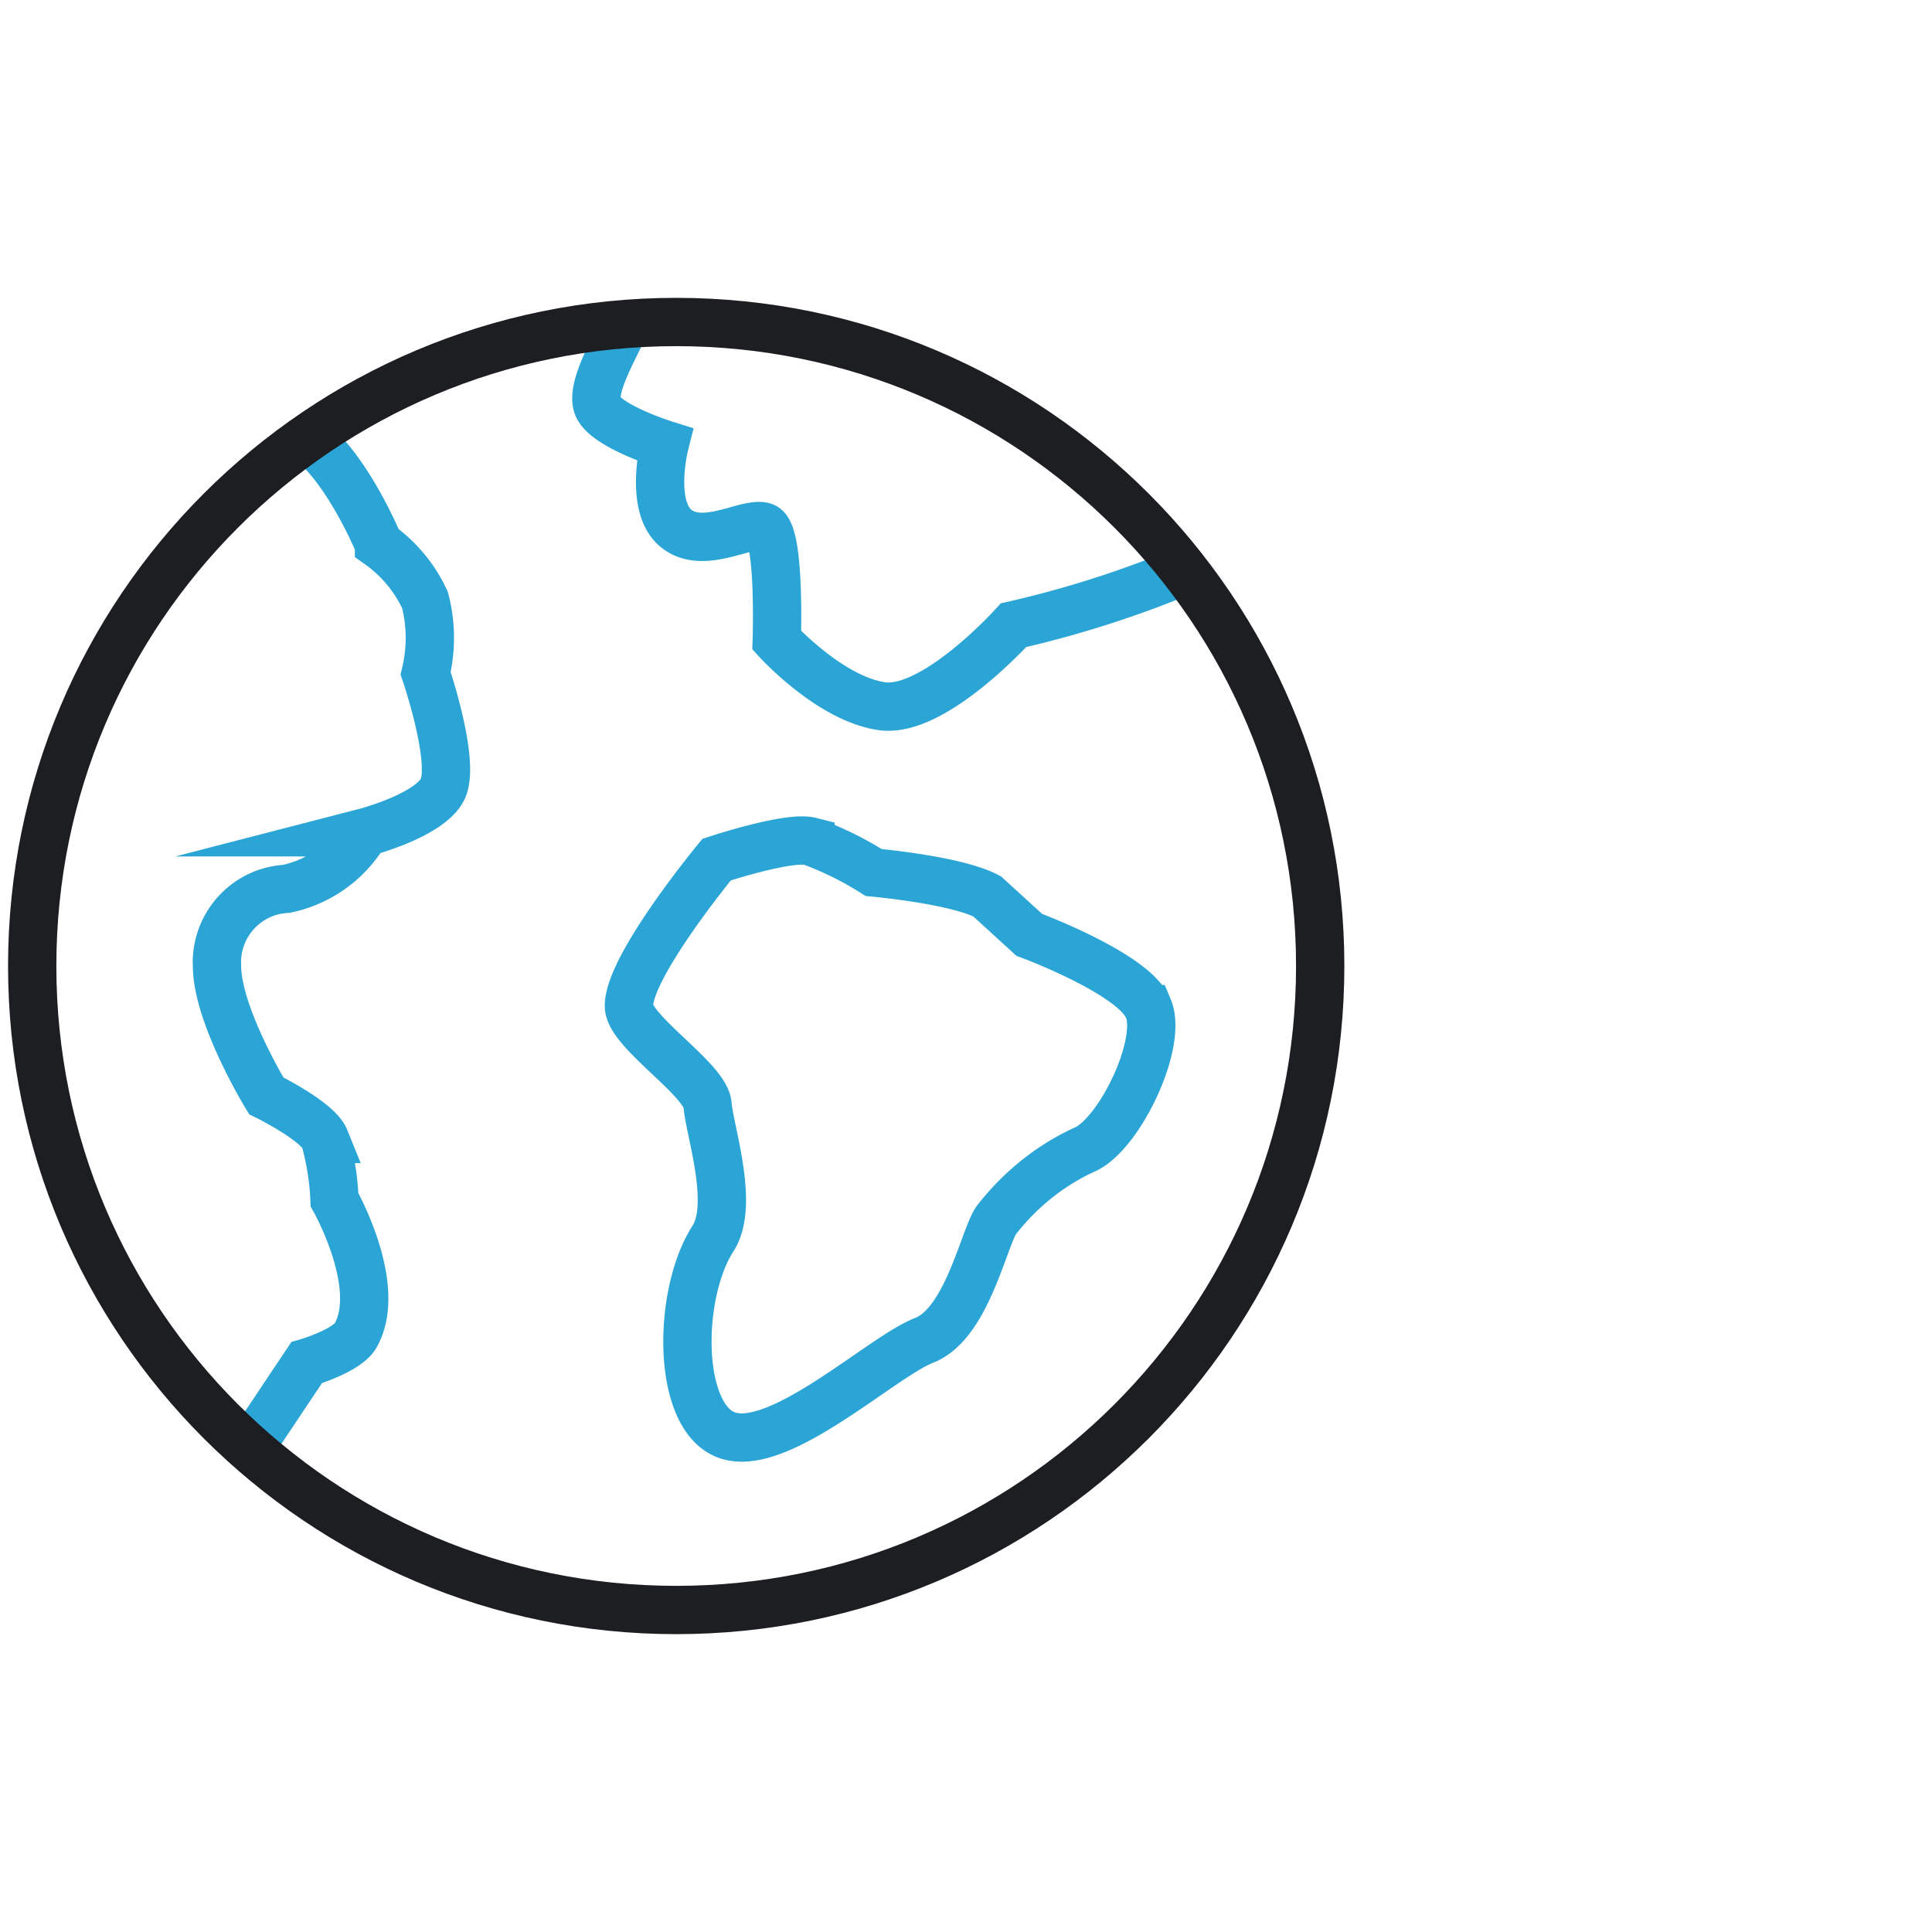
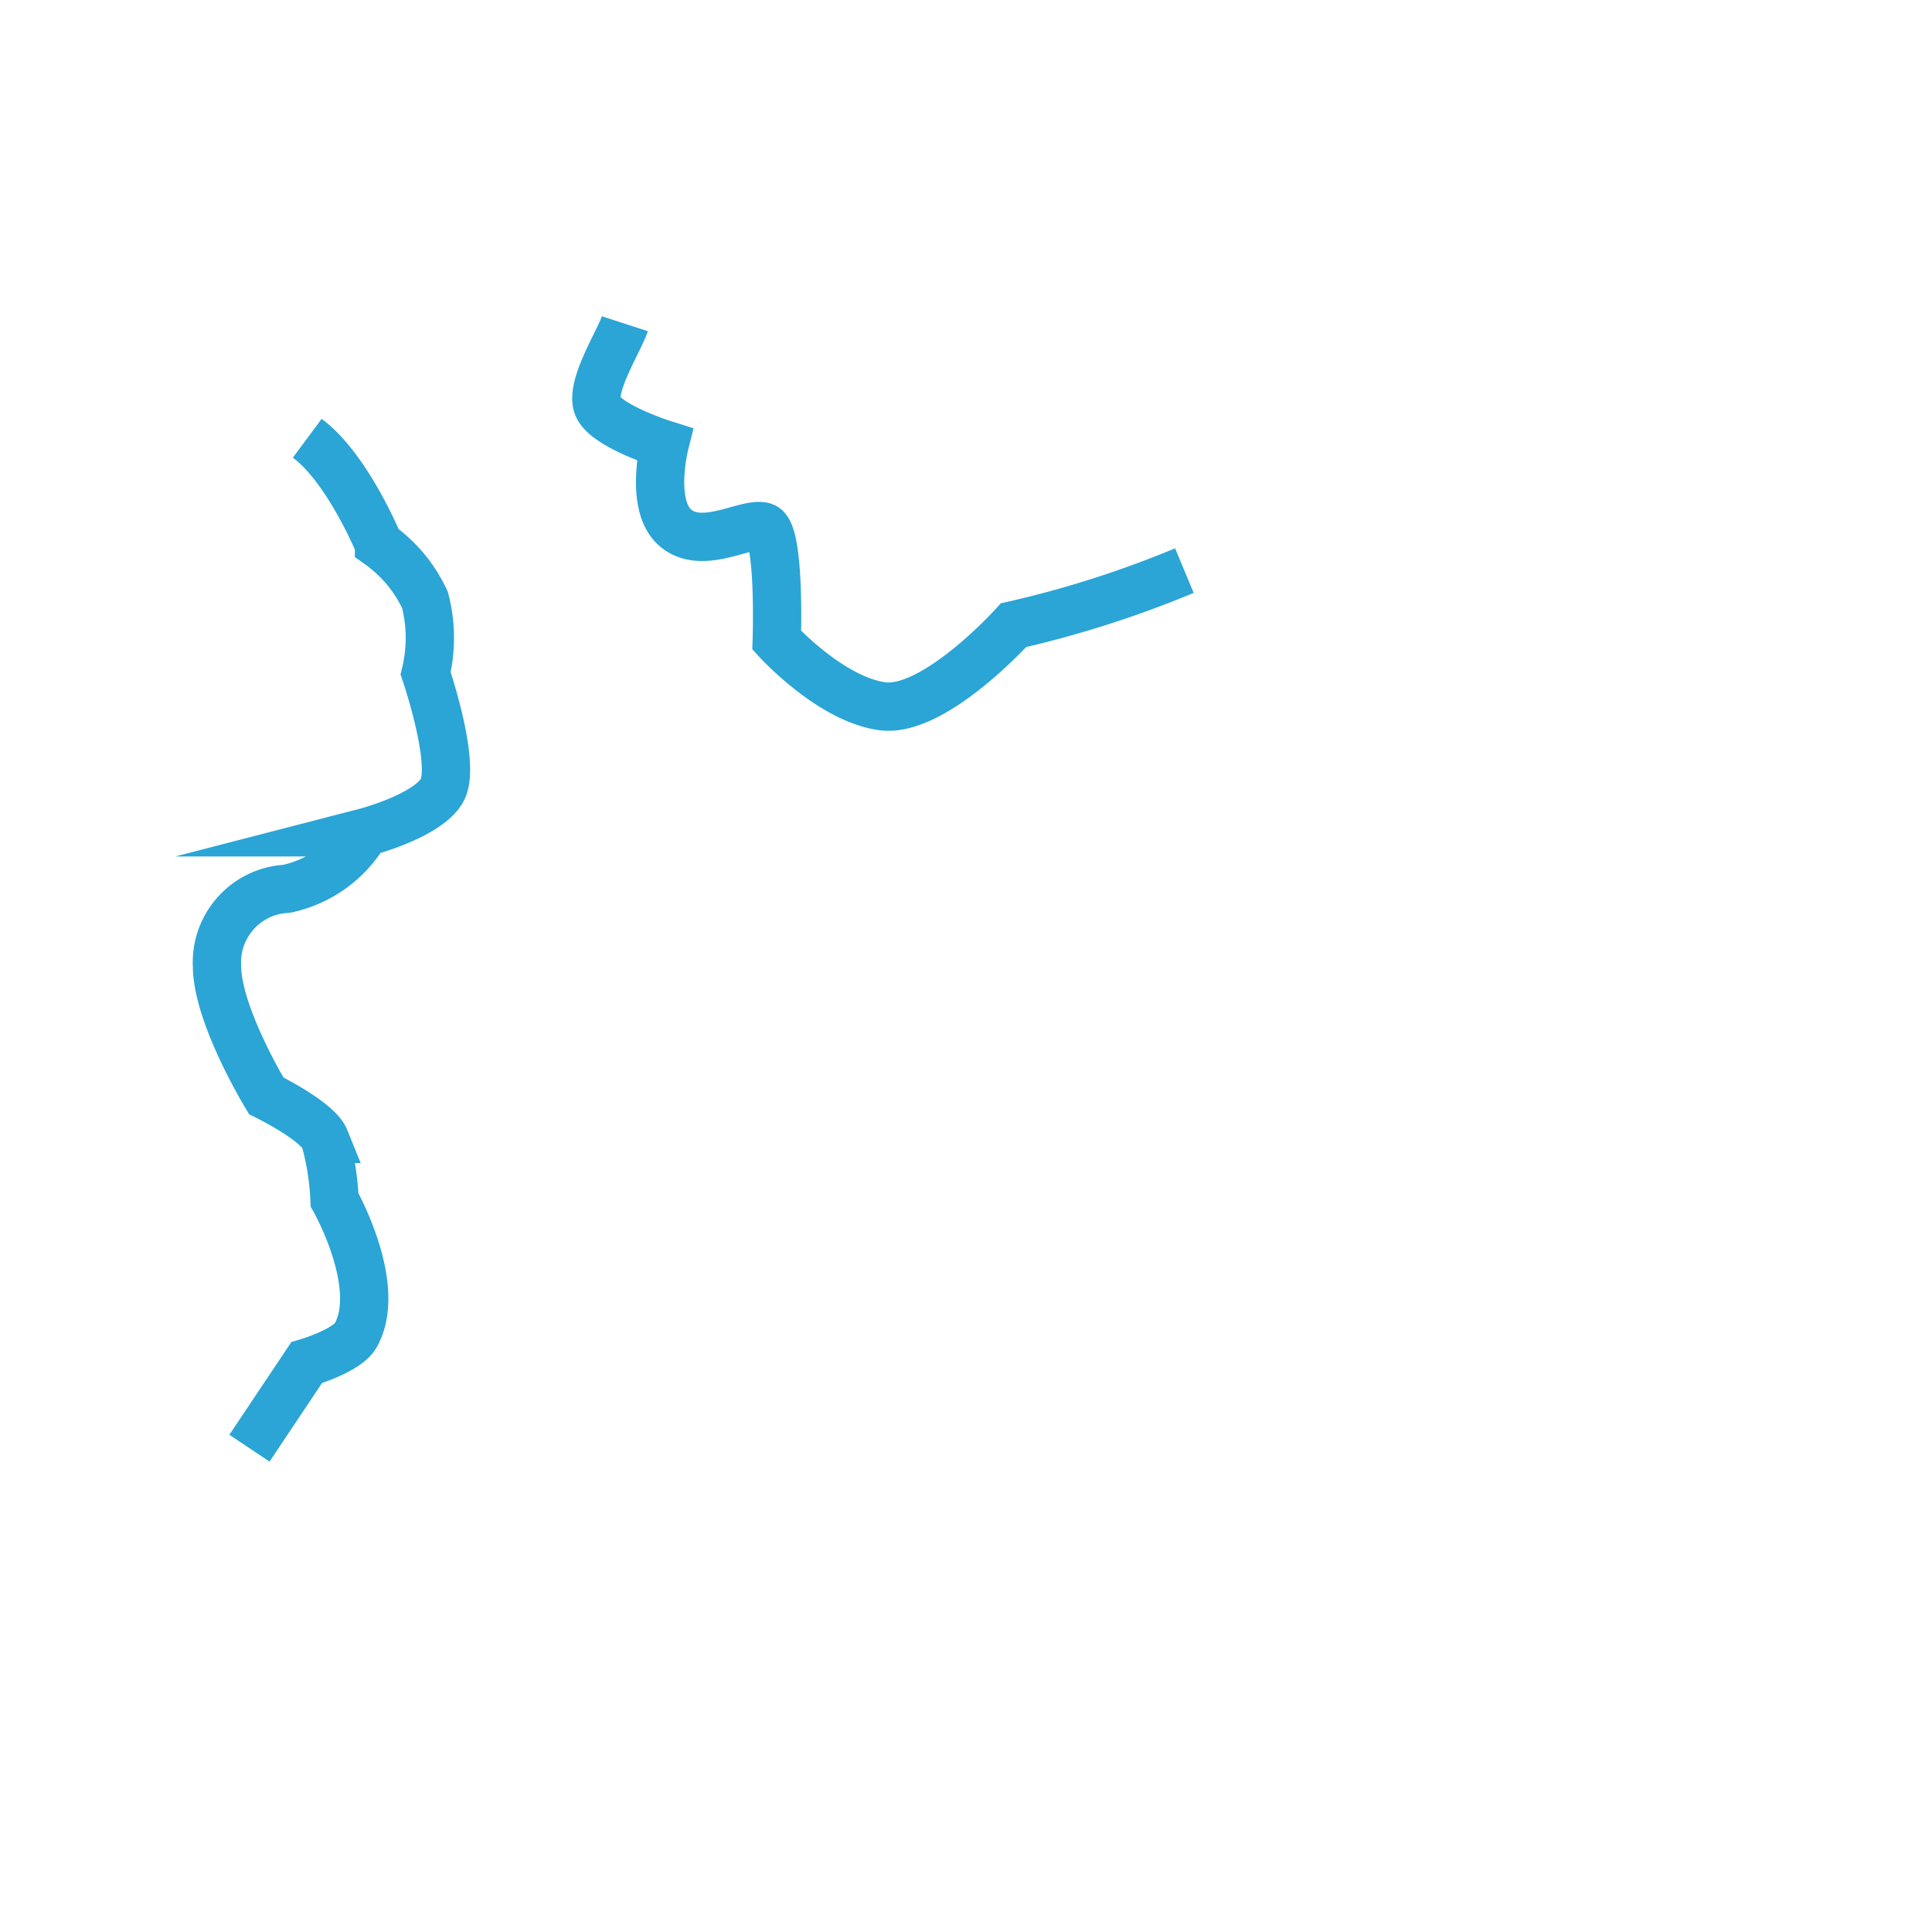
<svg xmlns="http://www.w3.org/2000/svg" fill="none" viewBox="0 0 120 120">
  <path stroke="#2AA5D6" stroke-miterlimit="10" stroke-width="3" d="M19.084 27.22c2.522 1.87 4.457 6.607 4.457 6.607a8.7 8.7 0 0 1 2.857 3.444c.387 1.494.4 3.043.04 4.55 0 0 1.935 5.673 1.014 7.275-.908 1.601-4.778 2.602-4.778 2.602a7.47 7.47 0 0 1-4.885 3.51c-2.51.134-4.431 2.283-4.311 4.779 0 3.056 3.056 8.074 3.056 8.074s3.19 1.562 3.644 2.683a16.6 16.6 0 0 1 .6 3.777s3.03 5.339 1.322 8.409c-.534.974-3.056 1.708-3.056 1.708l-3.55 5.312m58.071-54.508a65.5 65.5 0 0 1-10.611 3.39s-4.938 5.486-8.168 5.032-6.54-4.098-6.54-4.098.227-6.7-.8-7.047c-1.015-.347-3.751 1.482-5.446.107-1.695-1.361-.721-5.218-.721-5.218s-3.71-1.162-4.164-2.403 1.348-4.03 1.695-5.098" />
-   <path stroke="#2AA5D6" stroke-linecap="square" stroke-miterlimit="10" stroke-width="3" d="M71.322 62.616c.908 2.149-1.708 7.674-3.857 8.742-2.202.988-4.124 2.536-5.605 4.458-.801 1.254-1.829 6.406-4.458 7.434-2.616 1.014-8.809 6.86-12.092 5.94-3.284-.908-3.297-8.743-1.015-12.28 1.348-2.108-.227-6.7-.347-8.288s-4.885-4.551-4.885-6.14c0-2.495 5.446-9.089 5.446-9.089s4.471-1.481 5.832-1.134a20.6 20.6 0 0 1 3.924 1.935s5.112.454 7.047 1.482l2.616 2.389s6.474 2.389 7.381 4.55z" />
-   <path stroke="#1C1E22" stroke-linecap="square" stroke-miterlimit="10" stroke-width="3" d="M42 100c22.089 0 40-17.911 40-40S64.089 20 42 20 2 37.911 2 60s17.911 40 40 40Z" />
</svg>